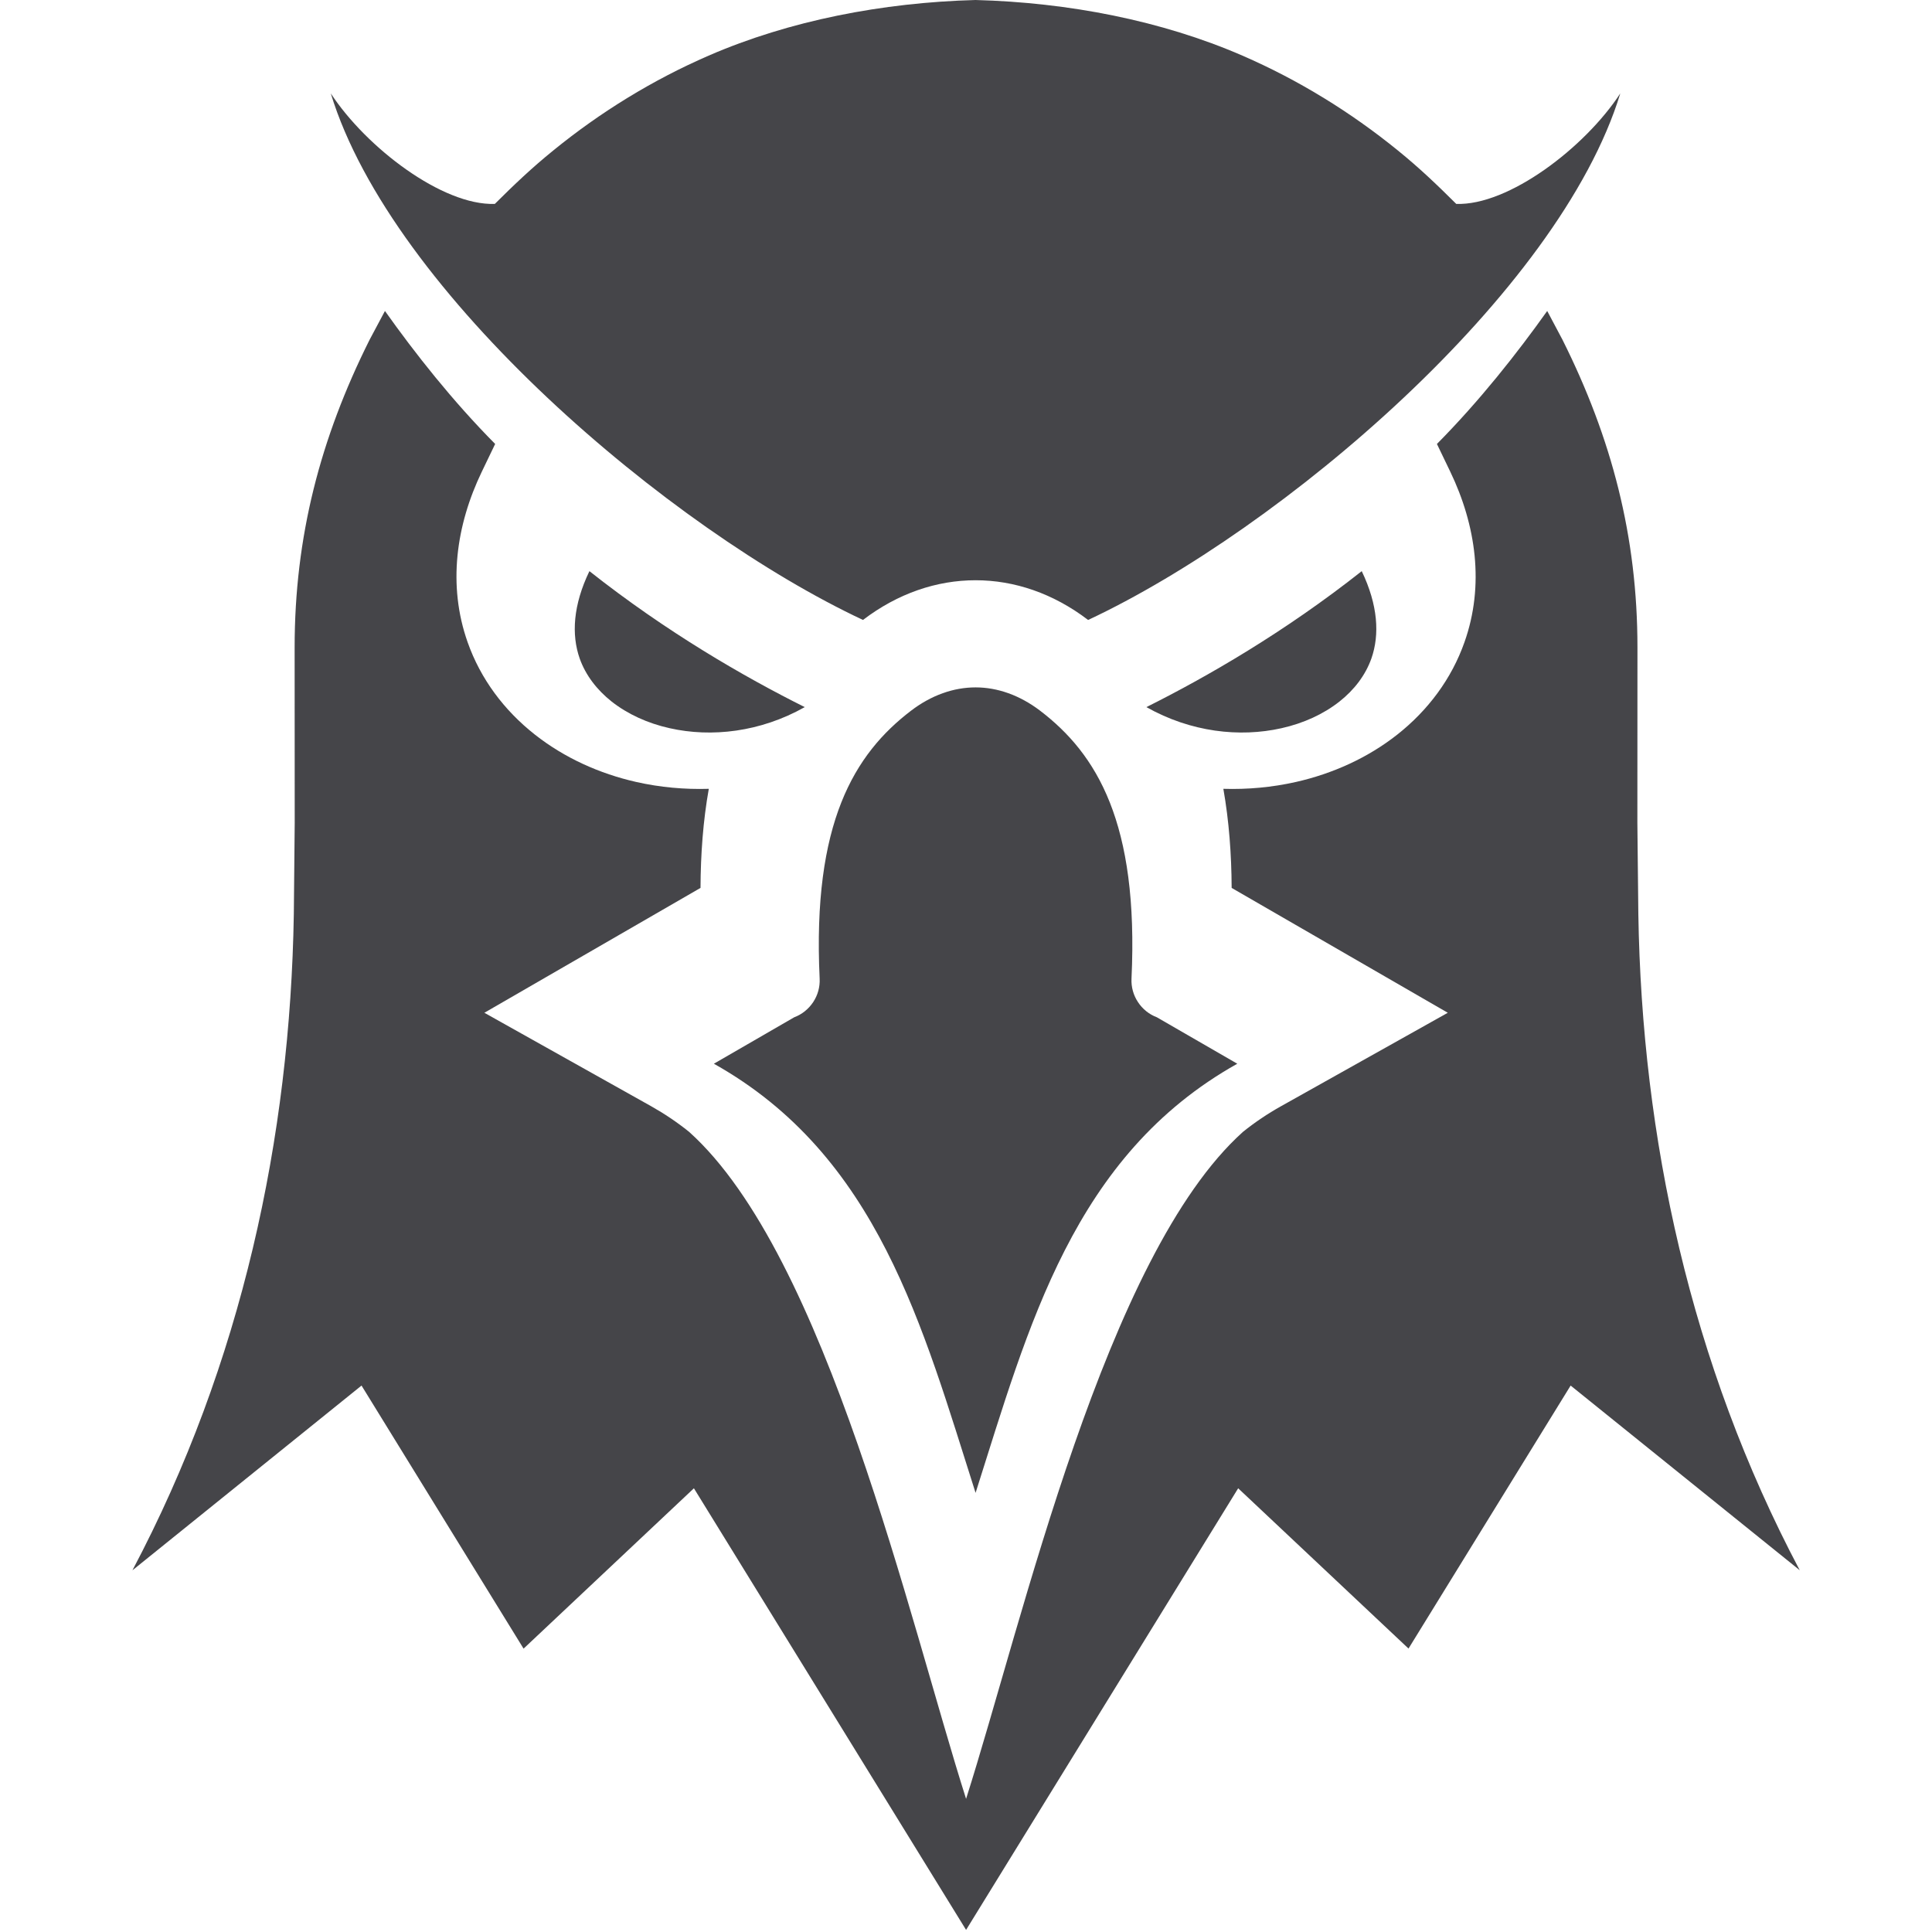
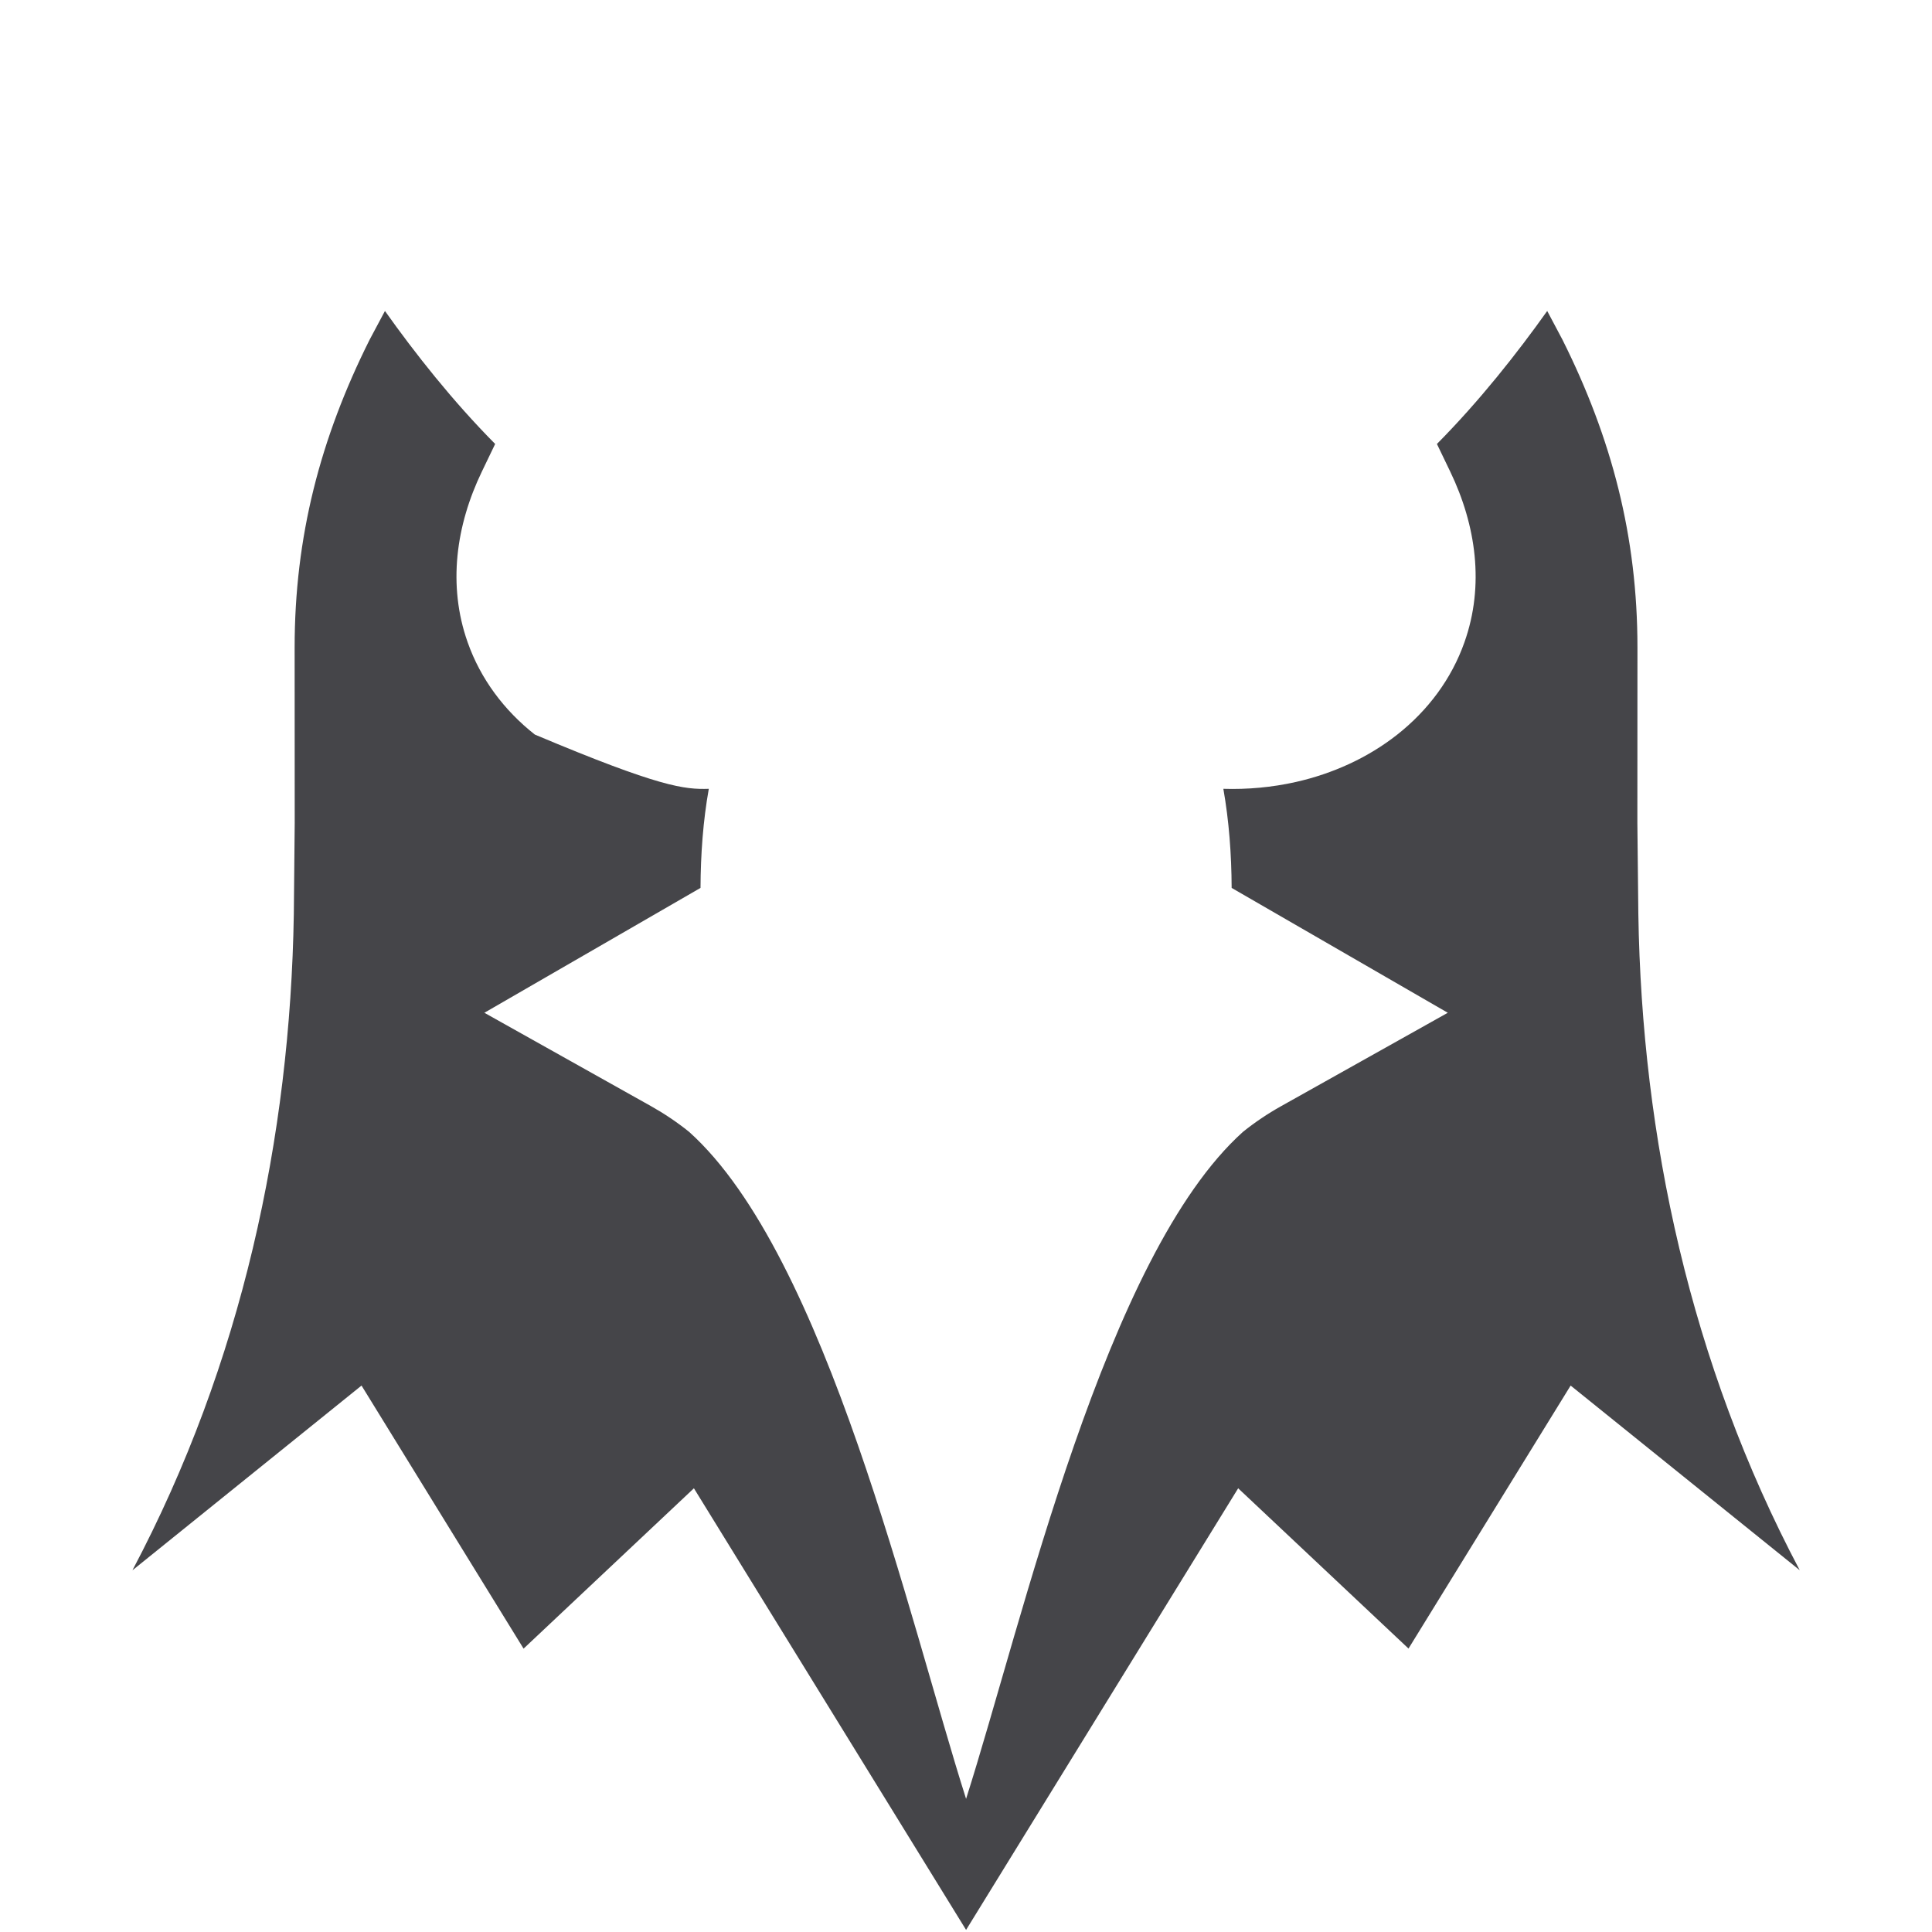
<svg xmlns="http://www.w3.org/2000/svg" width="24" height="24" viewBox="0 0 24 24" fill="none">
  <g opacity="0.8">
    <g clip-path="url(#clip0_1110_4492)">
-       <path d="M17.85 5.515C18.379 4.981 18.845 4.39 19.22 3.863L19.41 4.221C20.023 5.447 20.341 6.668 20.341 8.042L20.34 10.223L20.352 11.354C20.396 14.129 20.997 16.937 22.357 19.506L19.511 17.212L17.497 20.479L15.381 18.488L12.001 23.974L8.62 18.488L6.504 20.48L4.491 17.212L1.645 19.507C3.005 16.937 3.605 14.129 3.65 11.354L3.661 10.223L3.66 8.043C3.66 6.668 3.978 5.447 4.591 4.221L4.782 3.863C5.156 4.39 5.622 4.981 6.151 5.515L5.986 5.858C5.665 6.524 5.559 7.27 5.809 7.978C5.97 8.435 6.264 8.826 6.644 9.125C7.012 9.415 7.448 9.611 7.904 9.714C8.201 9.781 8.504 9.808 8.805 9.799C8.734 10.197 8.704 10.61 8.702 11.03L6.017 12.581L8.089 13.742C8.254 13.835 8.412 13.941 8.56 14.06C10.268 15.593 11.295 20.13 12.001 22.346C12.707 20.13 13.733 15.593 15.441 14.06C15.589 13.941 15.747 13.835 15.913 13.742L17.985 12.581L15.3 11.03C15.298 10.61 15.267 10.197 15.197 9.799C15.498 9.808 15.8 9.781 16.098 9.714C16.554 9.611 16.99 9.415 17.358 9.125C17.737 8.826 18.031 8.435 18.192 7.978C18.443 7.27 18.336 6.525 18.015 5.858L17.85 5.515L17.85 5.515Z" fill="#17171B" />
+       <path d="M17.85 5.515C18.379 4.981 18.845 4.39 19.22 3.863L19.41 4.221C20.023 5.447 20.341 6.668 20.341 8.042L20.34 10.223L20.352 11.354C20.396 14.129 20.997 16.937 22.357 19.506L19.511 17.212L17.497 20.479L15.381 18.488L12.001 23.974L8.62 18.488L6.504 20.48L4.491 17.212L1.645 19.507C3.005 16.937 3.605 14.129 3.65 11.354L3.661 10.223L3.66 8.043C3.66 6.668 3.978 5.447 4.591 4.221L4.782 3.863C5.156 4.39 5.622 4.981 6.151 5.515L5.986 5.858C5.665 6.524 5.559 7.27 5.809 7.978C5.97 8.435 6.264 8.826 6.644 9.125C8.201 9.781 8.504 9.808 8.805 9.799C8.734 10.197 8.704 10.61 8.702 11.03L6.017 12.581L8.089 13.742C8.254 13.835 8.412 13.941 8.56 14.06C10.268 15.593 11.295 20.13 12.001 22.346C12.707 20.13 13.733 15.593 15.441 14.06C15.589 13.941 15.747 13.835 15.913 13.742L17.985 12.581L15.3 11.03C15.298 10.61 15.267 10.197 15.197 9.799C15.498 9.808 15.8 9.781 16.098 9.714C16.554 9.611 16.99 9.415 17.358 9.125C17.737 8.826 18.031 8.435 18.192 7.978C18.443 7.27 18.336 6.525 18.015 5.858L17.85 5.515L17.85 5.515Z" fill="#17171B" />
    </g>
    <g clip-path="url(#clip1_1110_4492)">
      <path d="M14.241 8.784C14.995 8.407 15.955 7.854 16.916 7.095C17.118 7.516 17.14 7.883 17.036 8.18C16.962 8.388 16.823 8.57 16.639 8.715C16.441 8.871 16.193 8.985 15.919 9.046C15.399 9.163 14.792 9.095 14.241 8.784ZM14.371 12.637L15.37 13.214C13.331 14.357 12.777 16.478 12.119 18.545C11.46 16.478 10.906 14.357 8.868 13.214L9.866 12.637C9.963 12.601 10.045 12.534 10.102 12.448C10.159 12.362 10.187 12.26 10.182 12.157C10.09 10.221 10.613 9.366 11.318 8.828C11.57 8.636 11.846 8.539 12.119 8.539C12.391 8.539 12.667 8.636 12.92 8.828C13.625 9.366 14.147 10.221 14.056 12.157C14.051 12.26 14.079 12.362 14.136 12.448C14.192 12.534 14.275 12.601 14.371 12.637V12.637ZM12.119 0C13.273 0.031 14.43 0.255 15.434 0.691C16.129 0.993 16.778 1.392 17.366 1.87C17.631 2.085 17.849 2.293 18.09 2.533C18.739 2.556 19.688 1.834 20.128 1.16C19.37 3.644 15.912 6.579 13.518 7.701C13.517 7.701 13.516 7.7 13.515 7.7C13.085 7.372 12.602 7.208 12.119 7.208C11.635 7.208 11.152 7.372 10.722 7.7C10.722 7.7 10.721 7.701 10.72 7.701C8.326 6.579 4.867 3.644 4.109 1.16C4.55 1.834 5.498 2.556 6.147 2.533C6.388 2.293 6.607 2.085 6.872 1.87C7.459 1.392 8.108 0.993 8.803 0.691C9.808 0.255 10.965 0.031 12.119 0ZM9.997 8.784C9.242 8.407 8.283 7.854 7.322 7.095C7.119 7.516 7.097 7.883 7.201 8.18C7.275 8.388 7.415 8.57 7.598 8.715C7.797 8.871 8.044 8.985 8.319 9.046C8.838 9.163 9.445 9.095 9.997 8.784" fill="#17171B" />
    </g>
  </g>
  <defs>
    <clipPath id="clip0_1110_4492">
      <rect width="20.712" height="20.112" fill="white" transform="translate(1.645 3.863)" />
    </clipPath>
    <clipPath id="clip1_1110_4492">
-       <rect width="16.019" height="18.543" fill="white" transform="translate(4.109)" />
-     </clipPath>
+       </clipPath>
  </defs>
</svg>